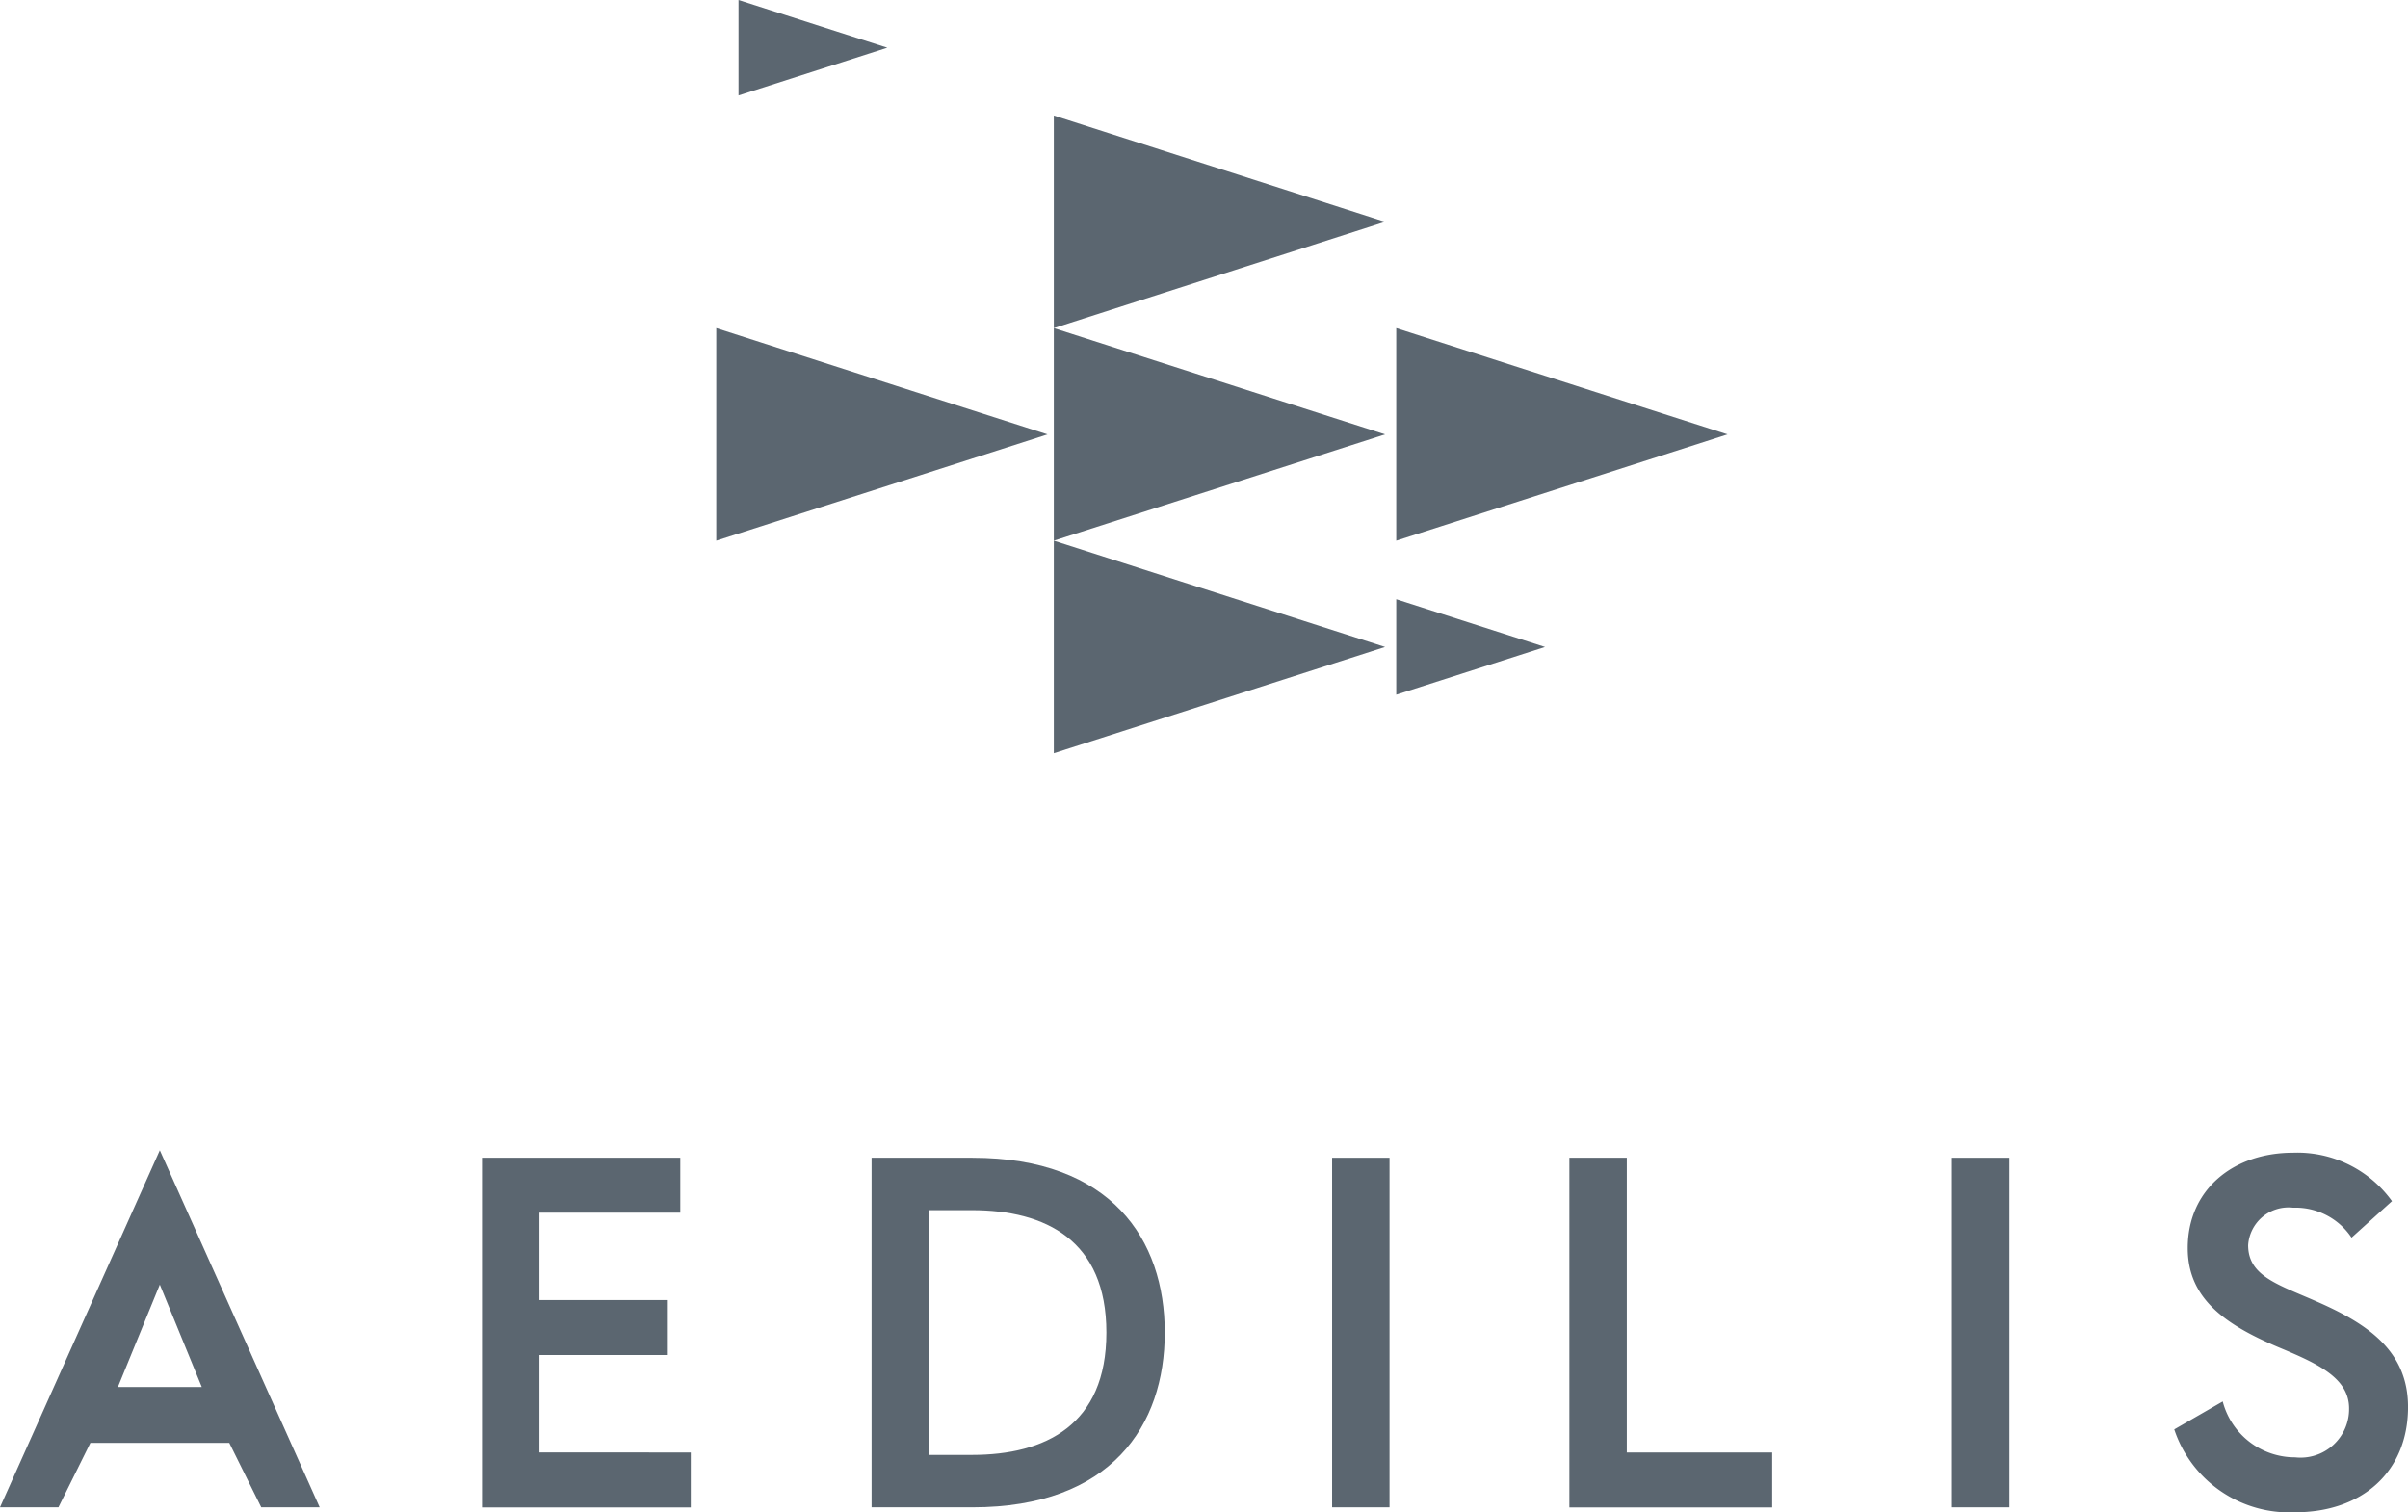
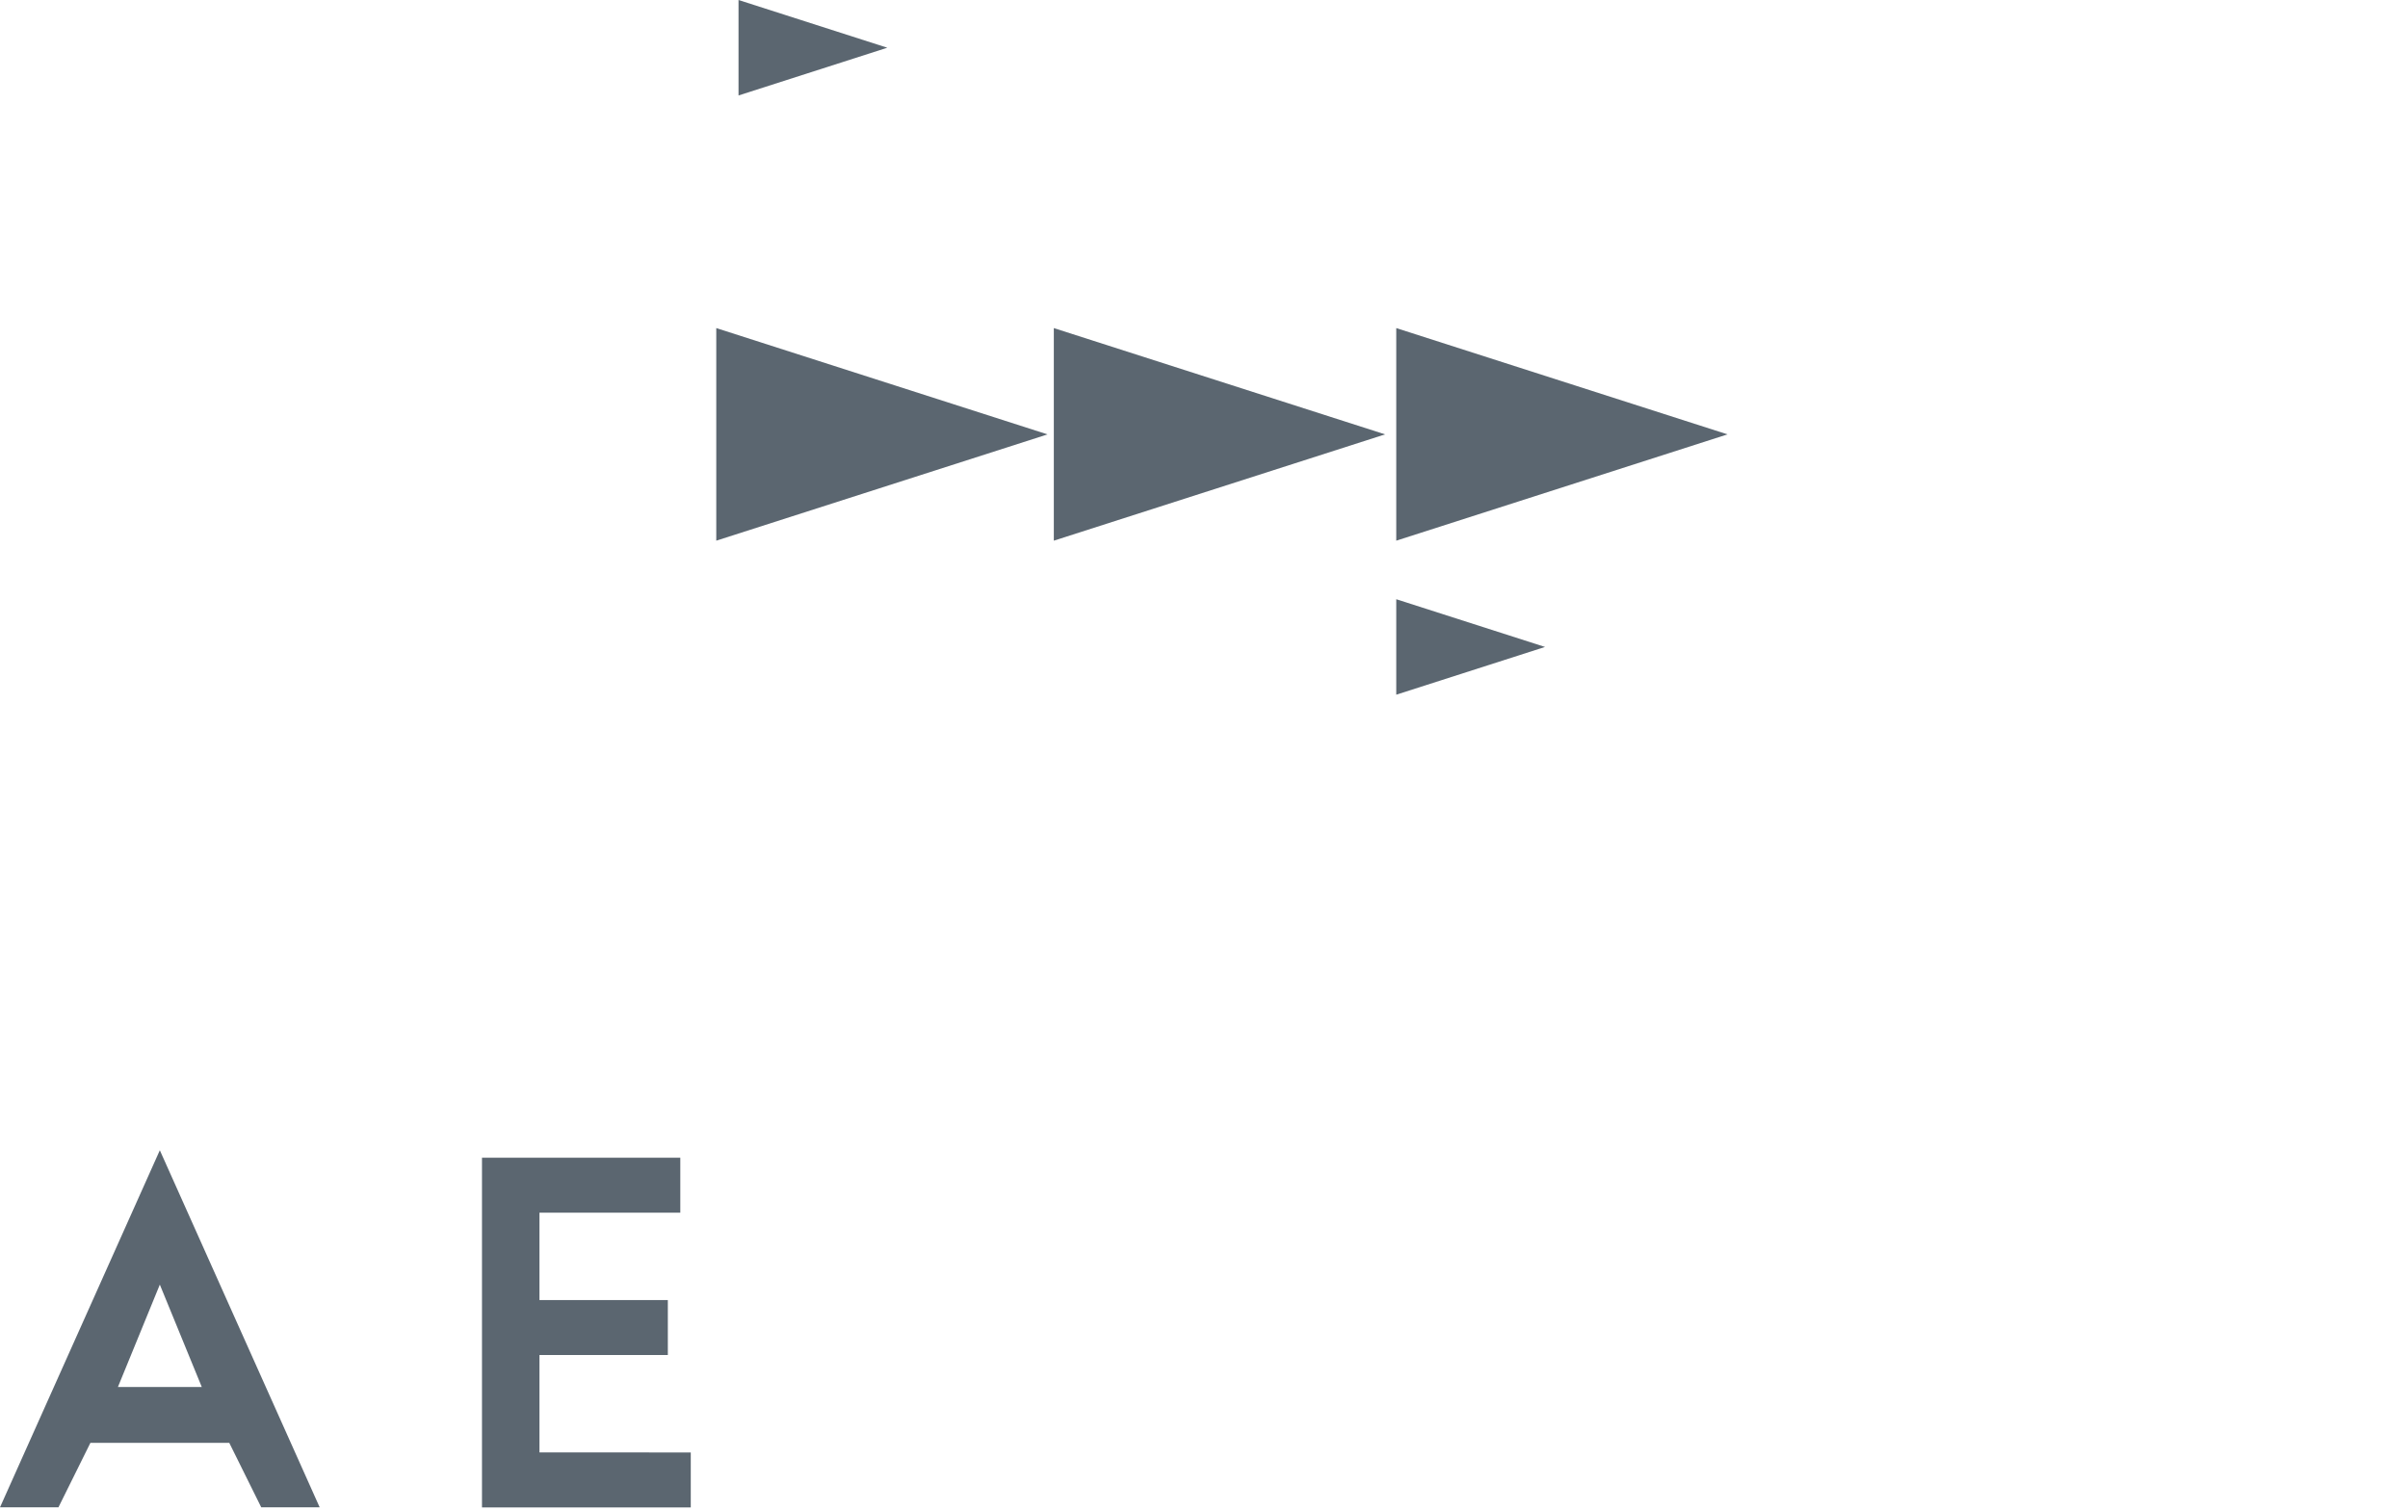
<svg xmlns="http://www.w3.org/2000/svg" id="Group_21" data-name="Group 21" width="112" height="70.351" viewBox="0 0 112 70.351">
  <defs>
    <clipPath id="clip-path">
-       <rect id="Rectangle_38" data-name="Rectangle 38" width="112" height="70.351" fill="#5b6670" />
-     </clipPath>
+       </clipPath>
  </defs>
  <path id="Path_63" data-name="Path 63" d="M334.954,153.446v9.889l15.408-4.944Z" transform="translate(-301.639 -138.184)" fill="#5b6670" />
  <path id="Path_64" data-name="Path 64" d="M345.358,0V4.441l6.92-2.221Z" transform="translate(-311.008 0)" fill="#5b6670" />
  <path id="Path_65" data-name="Path 65" d="M652.934,280.253v4.441l6.92-2.221Z" transform="translate(-587.992 -252.378)" fill="#5b6670" />
  <path id="Path_66" data-name="Path 66" d="M508.214,158.39l-15.408-4.944v9.889" transform="translate(-443.791 -138.184)" fill="#5b6670" />
  <path id="Path_67" data-name="Path 67" d="M668.342,158.39l-15.408-4.944v9.889" transform="translate(-587.992 -138.184)" fill="#5b6670" />
-   <path id="Path_68" data-name="Path 68" d="M508.214,58.969l-15.408-4.944v9.889" transform="translate(-443.791 -48.651)" fill="#5b6670" />
-   <path id="Path_69" data-name="Path 69" d="M508.214,257.812l-15.408-4.944v9.889" transform="translate(-443.791 -227.717)" fill="#5b6670" />
+   <path id="Path_69" data-name="Path 69" d="M508.214,257.812l-15.408-4.944" transform="translate(-443.791 -227.717)" fill="#5b6670" />
  <path id="Path_70" data-name="Path 70" d="M7.434,544.232l1.951,4.762h-3.9ZM0,554.593H2.718l1.487-3h6.459l1.487,3h2.718L7.434,537.982Z" transform="translate(0 -484.474)" fill="#5b6670" />
  <path id="Path_71" data-name="Path 71" d="M235.105,555.2v2.556h-9.711V541.49h9.224v2.555h-6.551v4.066h5.971v2.555h-5.971v4.53Z" transform="translate(-202.976 -487.633)" fill="#5b6670" />
  <g id="Group_20" data-name="Group 20">
    <g id="Group_19" data-name="Group 19" clip-path="url(#clip-path)">
-       <path id="Path_72" data-name="Path 72" d="M407.589,541.49h4.692c6.459,0,8.944,3.81,8.944,8.131s-2.485,8.131-8.944,8.131h-4.692Zm2.671,13.823h2c3.416,0,6.25-1.394,6.25-5.692s-2.834-5.693-6.25-5.693h-2Z" transform="translate(-367.05 -487.633)" fill="#5b6670" />
      <rect id="Rectangle_36" data-name="Rectangle 36" width="2.671" height="16.262" transform="translate(61.959 53.857)" fill="#5b6670" />
      <path id="Path_73" data-name="Path 73" d="M743.326,555.2v2.556h-9.432V541.49h2.671V555.2Z" transform="translate(-660.9 -487.633)" fill="#5b6670" />
-       <rect id="Rectangle_37" data-name="Rectangle 37" width="2.672" height="16.262" transform="translate(90.789 53.857)" fill="#5b6670" />
      <path id="Path_74" data-name="Path 74" d="M1024.991,543.1a3.133,3.133,0,0,0-2.718-1.394,1.881,1.881,0,0,0-2.091,1.742c0,1.464,1.417,1.836,3.3,2.672,2.3,1.022,4.136,2.277,4.136,4.855,0,3.02-2.138,4.9-5.25,4.9a5.64,5.64,0,0,1-5.623-3.856l2.254-1.3a3.476,3.476,0,0,0,3.369,2.6,2.257,2.257,0,0,0,2.508-2.277c0-1.37-1.37-2.044-3.09-2.764-2.578-1.069-4.414-2.277-4.414-4.693,0-2.718,2.115-4.437,4.9-4.437a5.426,5.426,0,0,1,4.6,2.254Z" transform="translate(-915.617 -485.526)" fill="#5b6670" />
    </g>
  </g>
</svg>